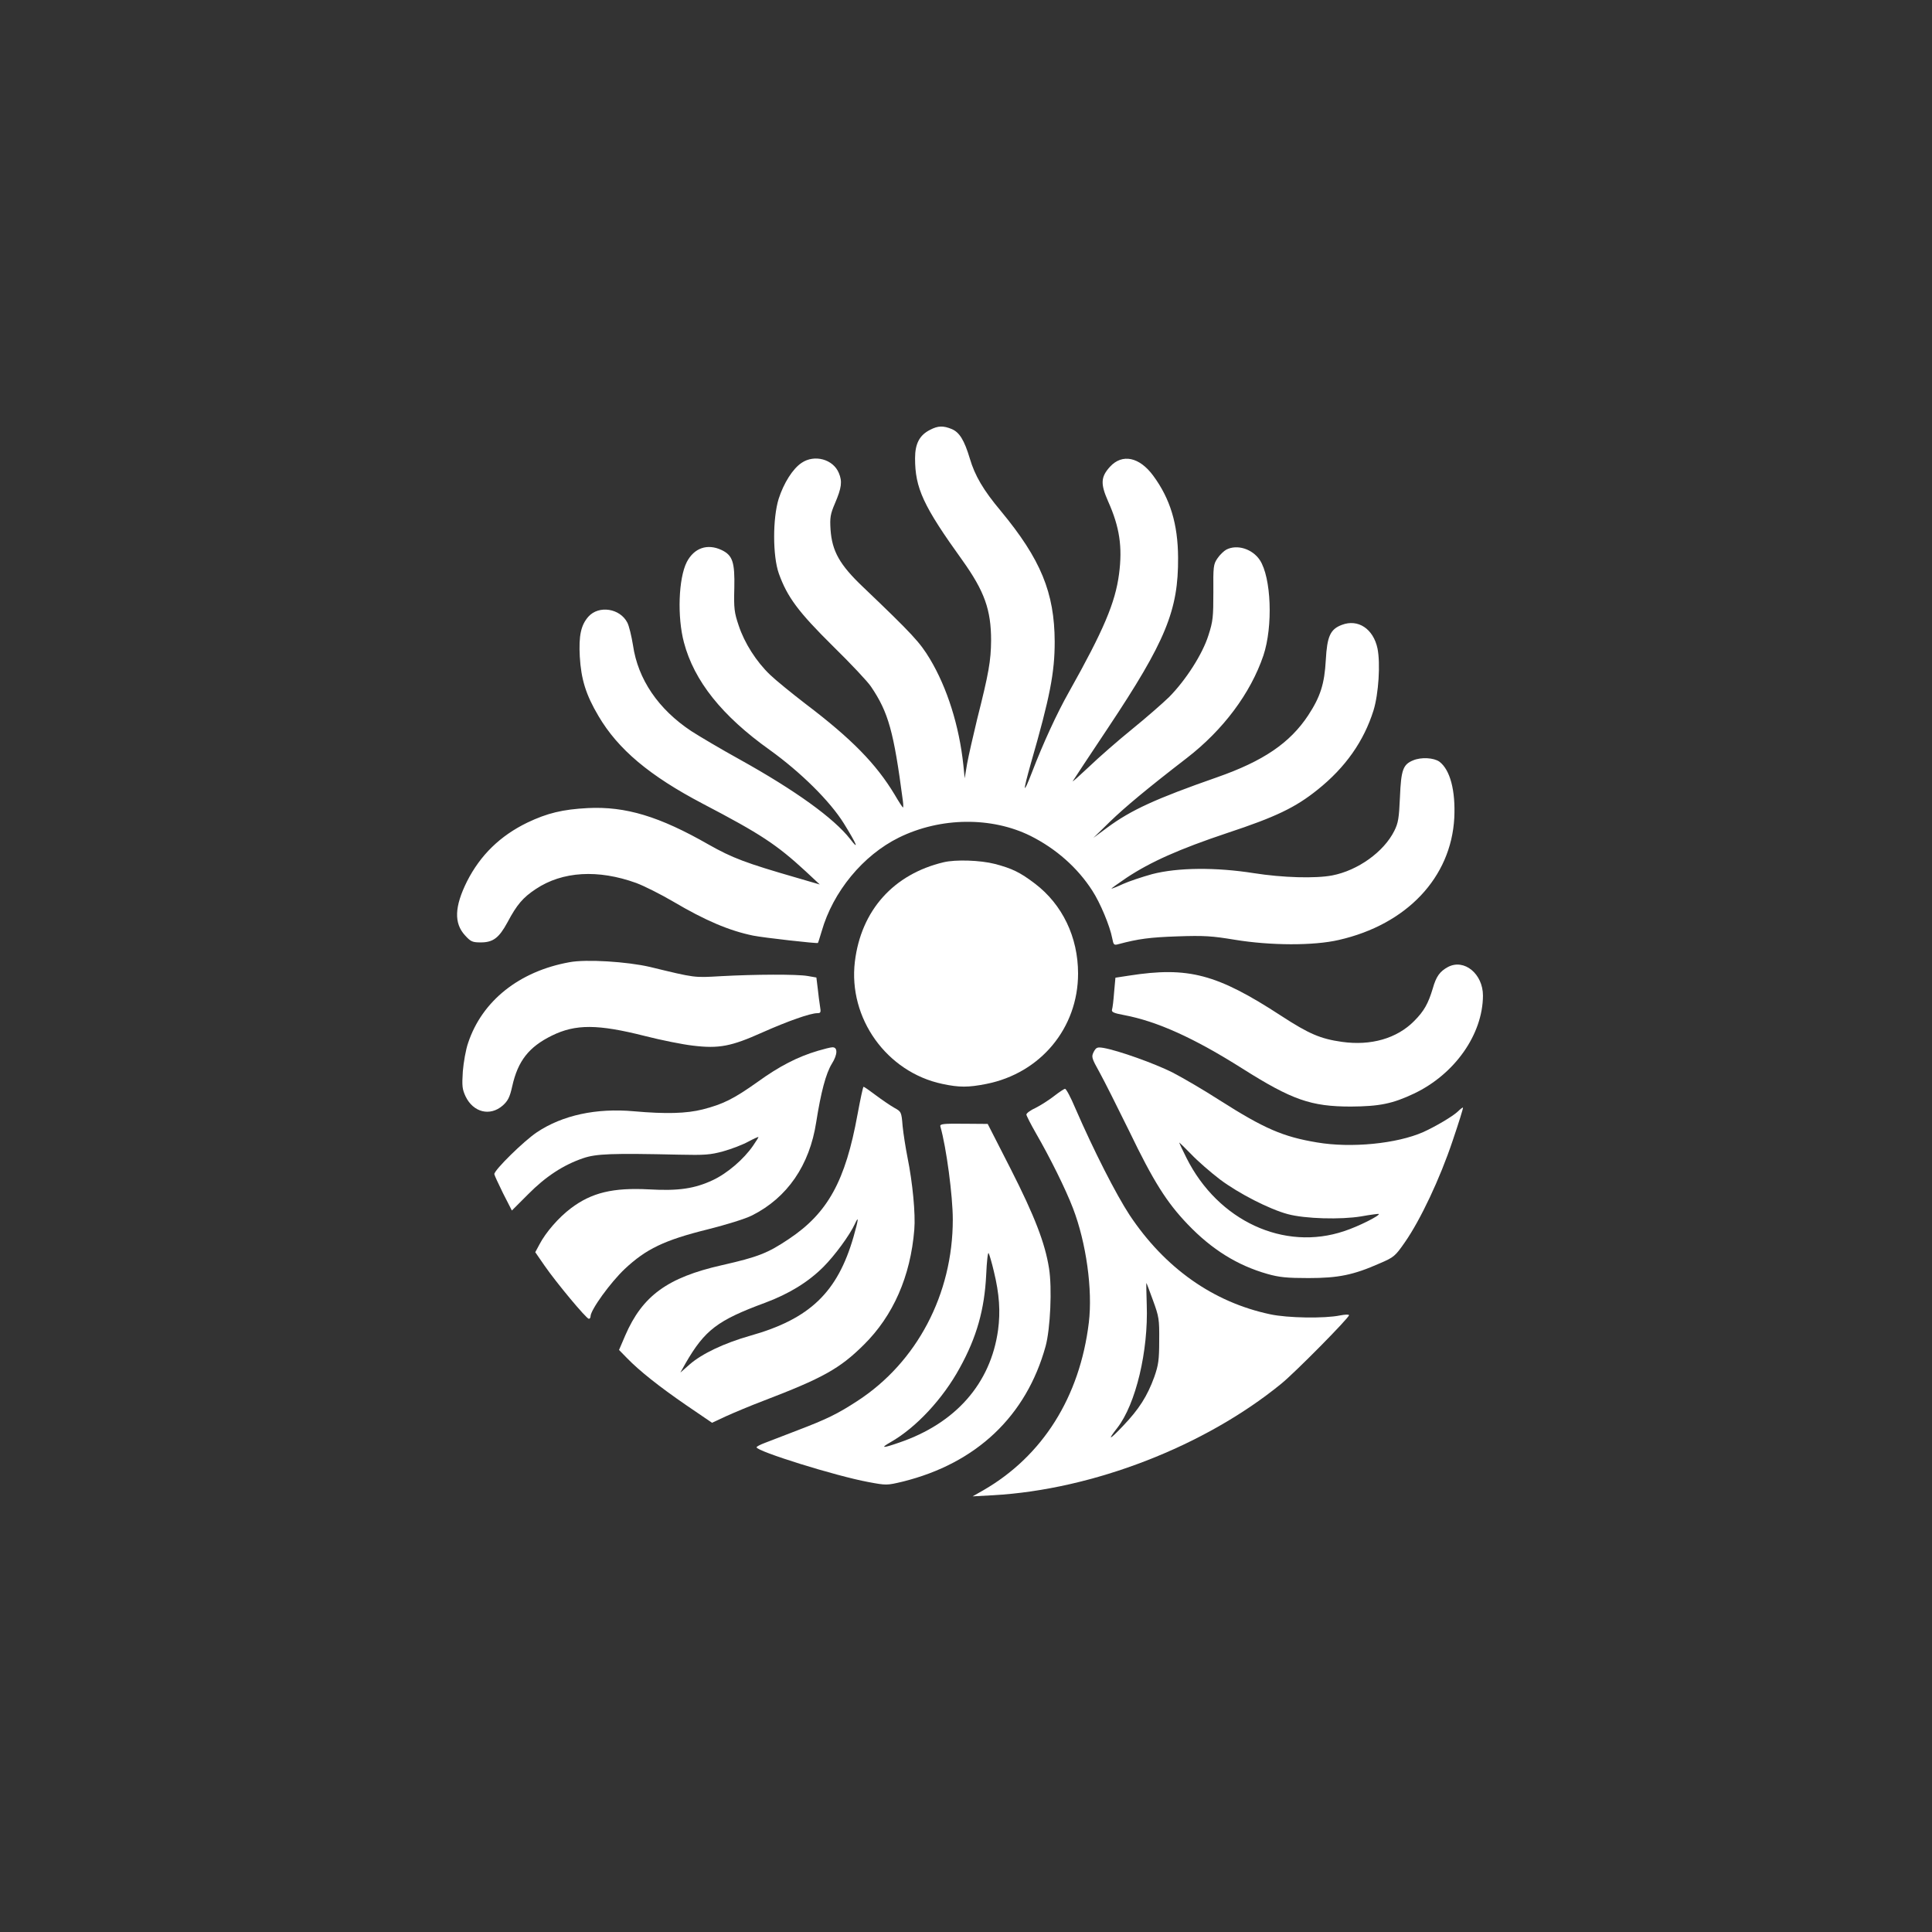
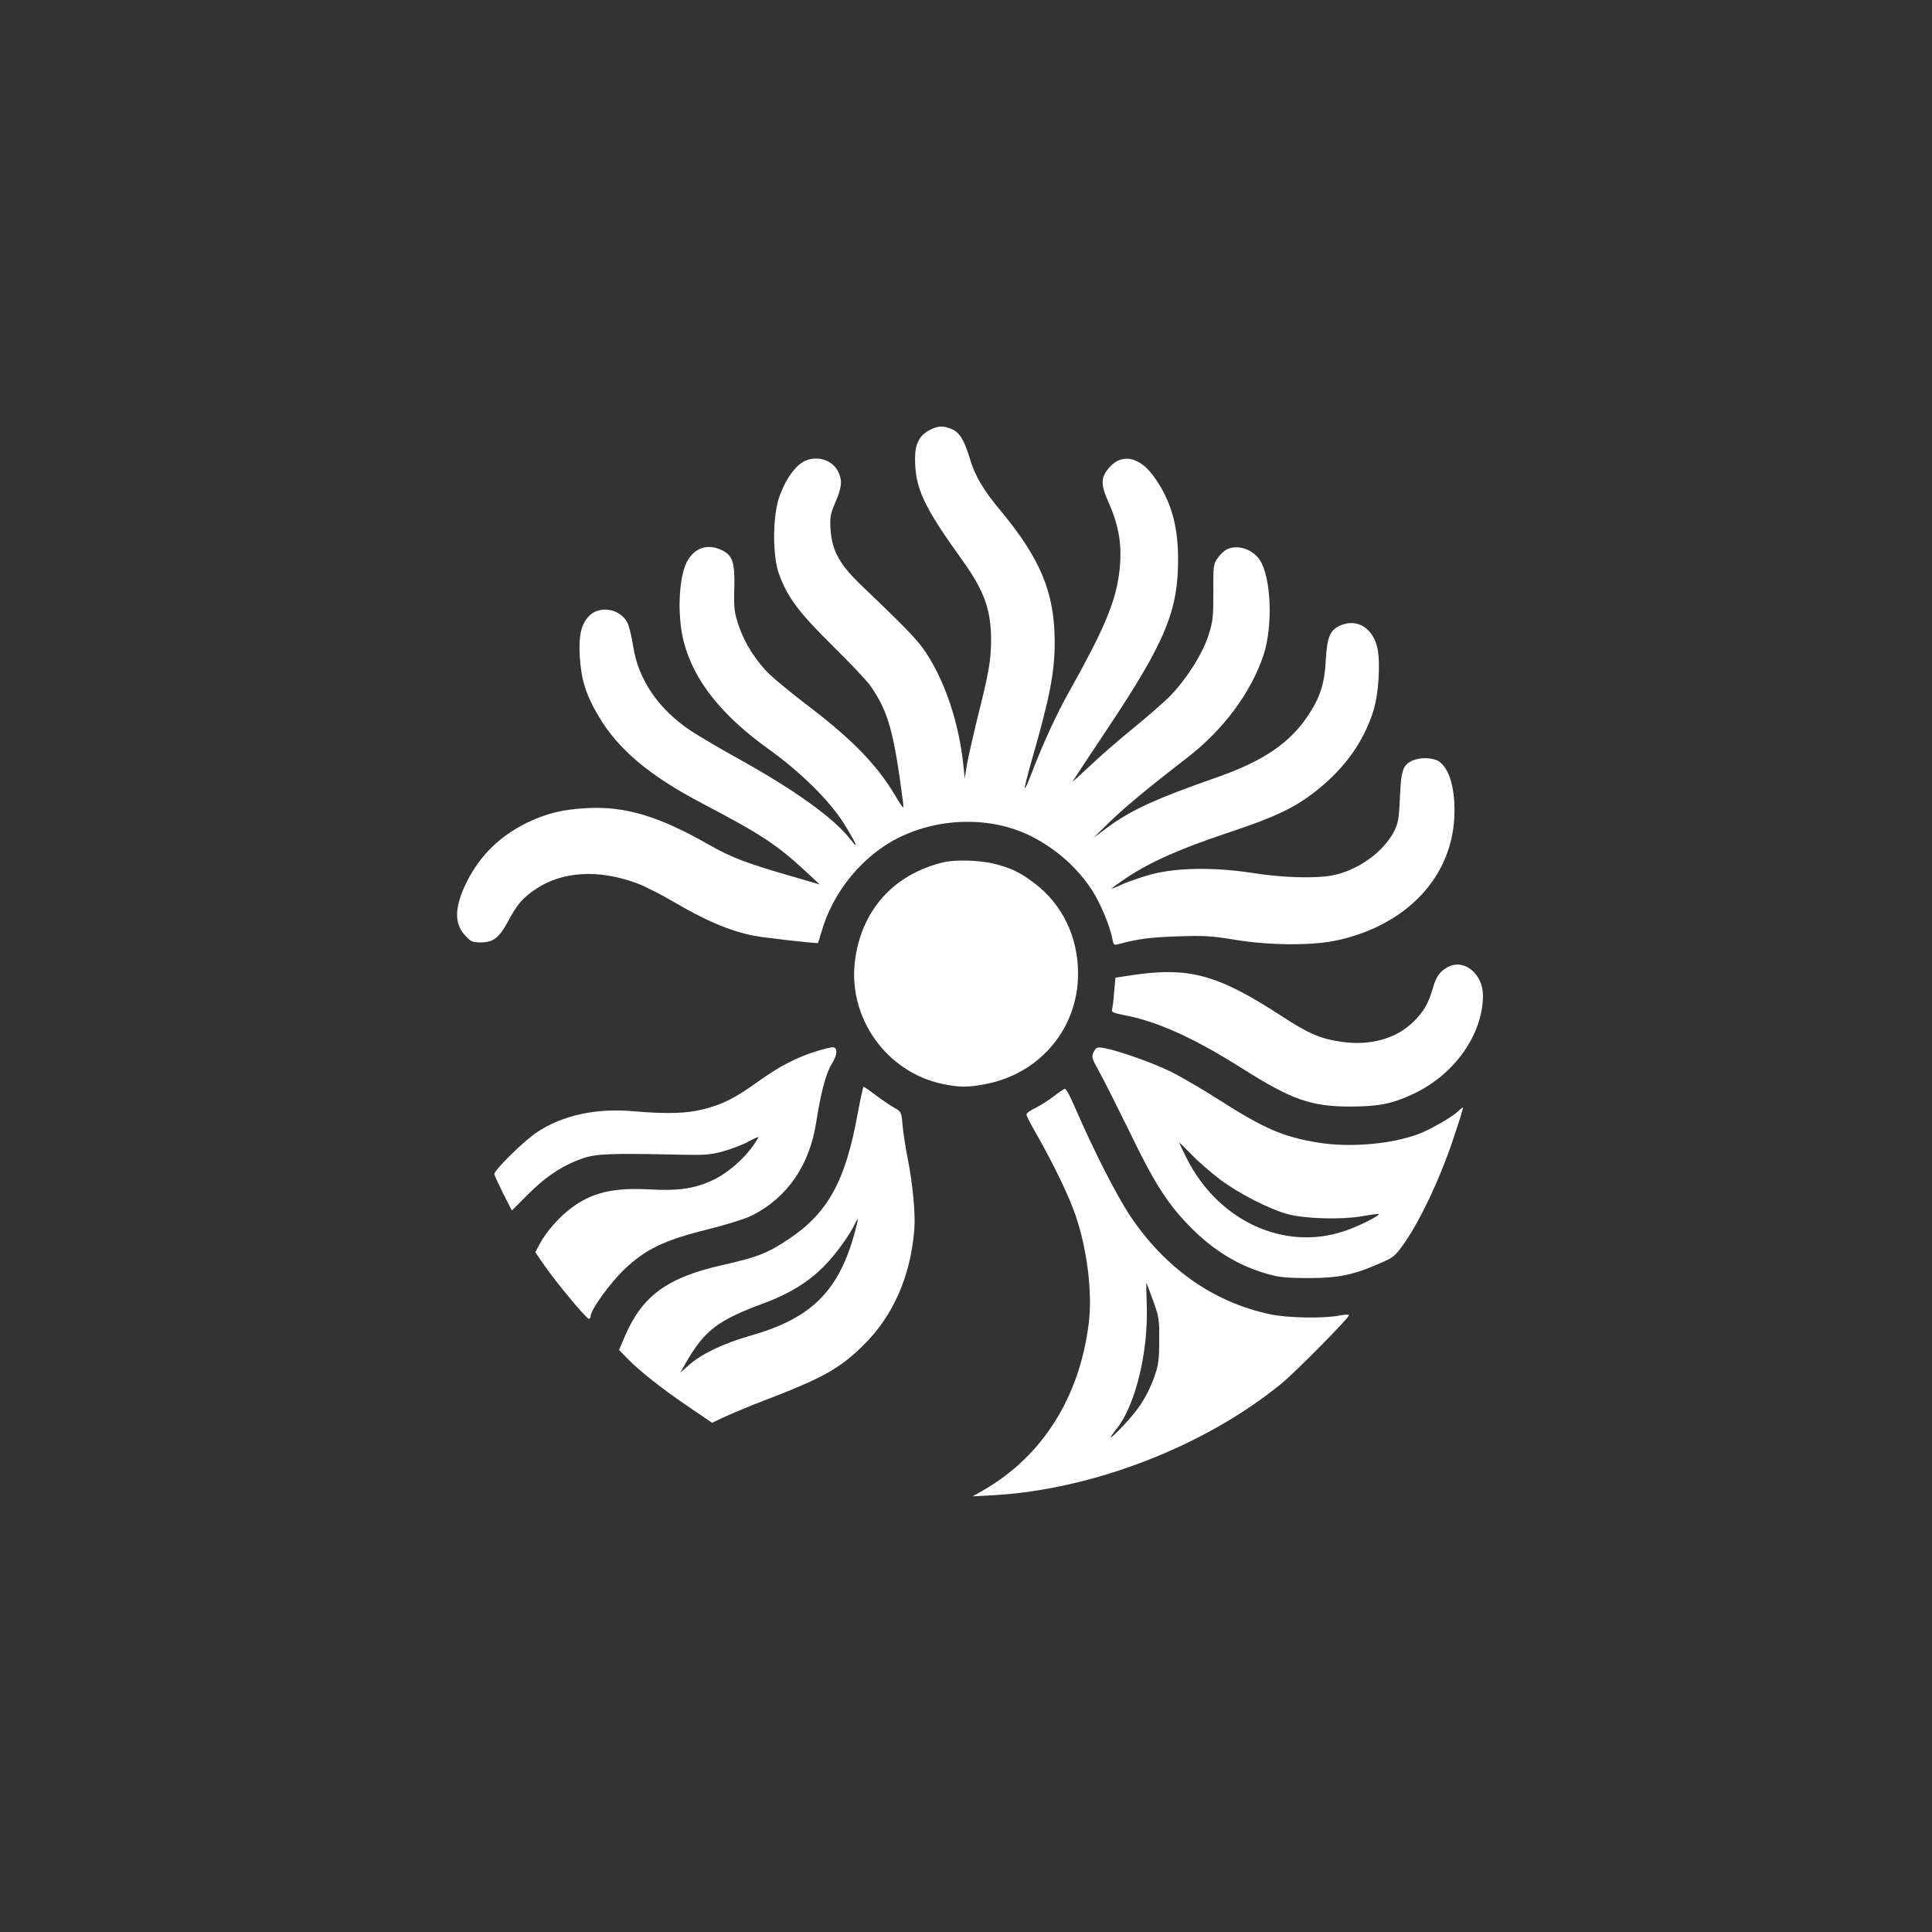
<svg xmlns="http://www.w3.org/2000/svg" version="1.0" width="1024pt" height="1024pt" viewBox="0 0 1024 1024" preserveAspectRatio="xMidYMid meet">
  <rect x="0" y="0" width="1024" height="1024" fill="#333333" stroke="none" />
  <g transform="translate(0,1024) scale(0.1,-0.1)" fill="#ffffff" stroke="none">
    <path d="M4930 7962 c-56 -28 -80 -73 -80 -151 0 -158 43 -252 251 -541 117 -164 152 -262 152 -425 -1 -107 -12 -172 -74 -417 -21 -87 -45 -192 -53 -235 l-13 -78 -7 70 c-22 208 -86 410 -177 562 -53 88 -91 130 -356 383 -123 117 -163 189 -171 303 -4 63 -1 82 23 138 36 84 40 117 21 162 -30 73 -129 100 -197 54 -47 -31 -95 -107 -122 -191 -32 -104 -32 -303 1 -396 45 -125 103 -203 287 -385 95 -93 186 -190 202 -215 92 -136 120 -238 168 -602 3 -21 3 -38 1 -38 -2 0 -22 30 -44 68 -98 163 -228 296 -472 481 -74 57 -159 126 -189 155 -72 69 -135 167 -166 261 -23 68 -26 90 -23 198 3 138 -9 174 -68 202 -75 35 -145 11 -184 -64 -44 -87 -51 -291 -15 -426 54 -204 201 -389 455 -570 164 -118 319 -271 393 -390 68 -110 83 -147 33 -82 -87 111 -291 258 -586 422 -96 53 -211 121 -256 150 -175 116 -283 275 -309 455 -8 49 -21 103 -30 120 -39 76 -151 93 -206 32 -40 -45 -52 -101 -46 -212 7 -120 32 -202 99 -315 104 -177 271 -317 553 -465 306 -160 391 -216 545 -358 l75 -70 -120 35 c-274 79 -344 106 -468 176 -262 150 -441 204 -642 194 -134 -7 -215 -27 -320 -77 -144 -70 -249 -172 -320 -312 -66 -133 -70 -221 -10 -286 30 -33 39 -37 83 -37 66 0 97 24 142 107 50 94 82 131 150 176 141 94 330 105 532 32 43 -16 130 -60 195 -98 171 -101 298 -155 425 -181 54 -11 339 -43 343 -39 2 2 10 30 20 62 60 210 219 403 410 497 220 108 491 111 698 8 135 -68 248 -168 326 -289 43 -66 94 -189 106 -253 7 -36 9 -38 34 -31 105 28 166 36 311 41 143 5 184 2 305 -18 189 -31 418 -32 551 -1 360 82 595 331 612 647 7 145 -22 255 -79 298 -30 21 -96 25 -139 7 -54 -22 -64 -51 -70 -195 -5 -112 -9 -137 -30 -179 -56 -112 -194 -210 -329 -236 -89 -17 -263 -12 -415 12 -203 32 -404 30 -539 -5 -54 -15 -123 -38 -154 -52 -30 -14 -58 -25 -62 -25 -3 0 32 25 79 57 128 85 281 153 535 238 257 85 361 135 478 229 148 118 246 258 297 421 27 88 37 249 21 328 -22 104 -103 158 -189 125 -61 -23 -78 -60 -85 -186 -7 -128 -29 -195 -93 -293 -97 -147 -238 -243 -484 -329 -323 -113 -455 -173 -582 -267 l-73 -54 88 86 c82 79 197 175 407 337 193 149 338 343 406 543 52 155 42 415 -19 507 -40 59 -120 84 -177 55 -13 -7 -35 -28 -47 -46 -22 -32 -23 -44 -22 -180 0 -131 -2 -154 -26 -228 -31 -99 -119 -237 -209 -328 -34 -33 -122 -110 -196 -170 -74 -60 -177 -150 -229 -200 -52 -49 -90 -83 -85 -75 5 9 89 135 186 281 307 461 374 625 372 904 -1 178 -42 312 -132 434 -73 99 -164 118 -229 47 -49 -54 -51 -90 -10 -183 61 -136 77 -242 58 -386 -20 -152 -82 -298 -265 -624 -64 -113 -138 -274 -197 -428 -48 -124 -49 -106 -5 50 101 350 126 480 126 644 -1 260 -74 437 -285 692 -94 112 -138 188 -165 279 -29 97 -55 139 -96 156 -44 18 -72 18 -114 -4z" />
    <path d="M5002 5670 c-266 -63 -438 -255 -471 -527 -36 -300 169 -586 464 -648 89 -19 137 -19 233 0 287 57 486 296 486 585 0 193 -83 366 -229 477 -79 60 -121 80 -212 104 -78 20 -208 24 -271 9z" />
-     <path d="M3018 5140 c-266 -48 -463 -205 -537 -428 -12 -34 -24 -102 -28 -151 -5 -78 -3 -94 15 -133 41 -84 129 -106 196 -48 28 25 38 44 51 103 30 134 88 208 210 268 126 62 244 61 493 -2 86 -22 201 -45 254 -51 139 -17 204 -4 369 70 135 60 254 102 291 102 18 0 20 4 14 38 -3 20 -9 63 -12 94 l-7 57 -46 8 c-57 10 -280 9 -461 -1 -143 -8 -132 -10 -375 49 -120 28 -339 42 -427 25z" />
    <path d="M7675 5115 c-43 -23 -63 -50 -81 -114 -24 -80 -46 -120 -99 -173 -91 -92 -229 -132 -383 -110 -113 16 -174 42 -320 137 -342 223 -493 263 -808 214 l-72 -11 -7 -77 c-3 -42 -8 -83 -11 -92 -4 -13 9 -19 63 -29 175 -33 369 -120 627 -283 264 -167 365 -202 576 -202 152 1 221 15 335 69 216 103 364 314 365 519 0 115 -99 197 -185 152z" />
    <path d="M4333 4670 c-104 -31 -201 -80 -317 -164 -128 -91 -183 -118 -291 -146 -87 -22 -195 -25 -365 -10 -200 18 -379 -21 -514 -111 -69 -46 -226 -200 -226 -222 0 -5 21 -50 46 -101 l47 -92 86 86 c93 94 186 155 291 191 70 24 150 27 510 19 135 -3 165 -1 234 18 43 12 103 35 132 51 30 16 54 27 54 24 0 -2 -13 -23 -29 -46 -49 -71 -136 -146 -213 -182 -96 -45 -182 -58 -338 -49 -191 10 -304 -17 -414 -100 -65 -49 -133 -127 -167 -192 l-22 -41 49 -71 c63 -91 222 -282 235 -282 5 0 9 6 9 13 0 34 105 179 181 251 113 106 210 153 440 210 99 25 200 56 235 74 187 94 305 266 340 494 25 158 51 258 83 310 31 49 32 89 2 87 -9 0 -44 -9 -78 -19z" />
    <path d="M5797 4665 c-13 -26 -12 -32 31 -109 25 -45 95 -185 157 -311 129 -268 199 -378 310 -494 128 -134 264 -218 422 -263 63 -18 105 -22 218 -22 158 0 238 16 378 78 75 32 82 38 134 113 82 118 185 336 252 536 33 97 58 177 55 177 -3 0 -15 -9 -27 -21 -27 -26 -119 -80 -183 -109 -140 -62 -383 -86 -564 -55 -180 30 -279 73 -515 223 -82 53 -195 119 -251 148 -96 48 -286 116 -366 130 -32 5 -38 3 -51 -21z m670 -677 c99 -74 261 -157 358 -183 92 -25 282 -30 390 -12 49 9 91 14 93 13 8 -8 -109 -67 -183 -91 -319 -108 -669 54 -836 387 -21 42 -39 80 -39 82 0 2 28 -25 63 -61 34 -36 103 -96 154 -135z" />
    <path d="M4545 4333 c-64 -352 -157 -522 -364 -660 -112 -75 -162 -95 -356 -139 -287 -65 -420 -162 -511 -372 l-33 -77 42 -43 c65 -67 169 -150 316 -251 l135 -92 75 35 c42 19 130 56 196 81 316 121 406 171 533 297 156 154 248 363 268 611 7 82 -9 249 -36 382 -10 51 -22 126 -26 167 -6 75 -7 76 -45 97 -21 12 -65 42 -97 66 -33 25 -62 45 -65 45 -3 0 -17 -66 -32 -147z m-21 -648 c-85 -295 -232 -436 -549 -525 -137 -39 -255 -95 -320 -152 l-49 -43 28 50 c102 176 169 227 421 320 126 47 228 109 309 190 61 61 140 169 167 228 22 48 19 23 -7 -68z" />
    <path d="M5586 4430 c-27 -21 -71 -49 -97 -62 -27 -12 -48 -28 -49 -35 0 -6 23 -51 51 -100 74 -128 157 -295 196 -397 70 -182 105 -432 84 -606 -48 -395 -245 -707 -558 -888 l-58 -33 110 6 c529 30 1121 260 1526 591 73 59 359 349 359 363 0 5 -21 4 -47 -1 -81 -17 -279 -14 -371 6 -302 64 -558 245 -745 526 -72 110 -189 339 -288 567 -24 57 -48 102 -54 102 -5 0 -32 -18 -59 -39z m525 -1082 c32 -87 34 -101 33 -213 0 -103 -4 -130 -26 -193 -37 -102 -81 -171 -166 -260 -73 -77 -85 -80 -30 -10 98 126 165 408 156 653 -2 63 -3 115 -2 115 1 0 17 -42 35 -92z" />
-     <path d="M4984 4270 c32 -111 66 -369 66 -494 0 -395 -190 -756 -505 -961 -106 -69 -161 -96 -318 -156 -73 -28 -151 -58 -174 -67 -24 -9 -43 -19 -43 -23 0 -21 419 -152 592 -184 96 -18 98 -18 182 2 392 97 656 348 758 718 25 92 35 308 18 413 -21 133 -76 276 -203 526 l-122 239 -127 1 c-109 1 -127 -1 -124 -14z m284 -770 c29 -119 35 -212 22 -309 -39 -284 -225 -495 -524 -597 -89 -31 -102 -30 -46 2 135 77 277 229 367 394 90 163 131 310 140 493 3 71 9 123 13 115 4 -7 17 -51 28 -98z" />
  </g>
</svg>